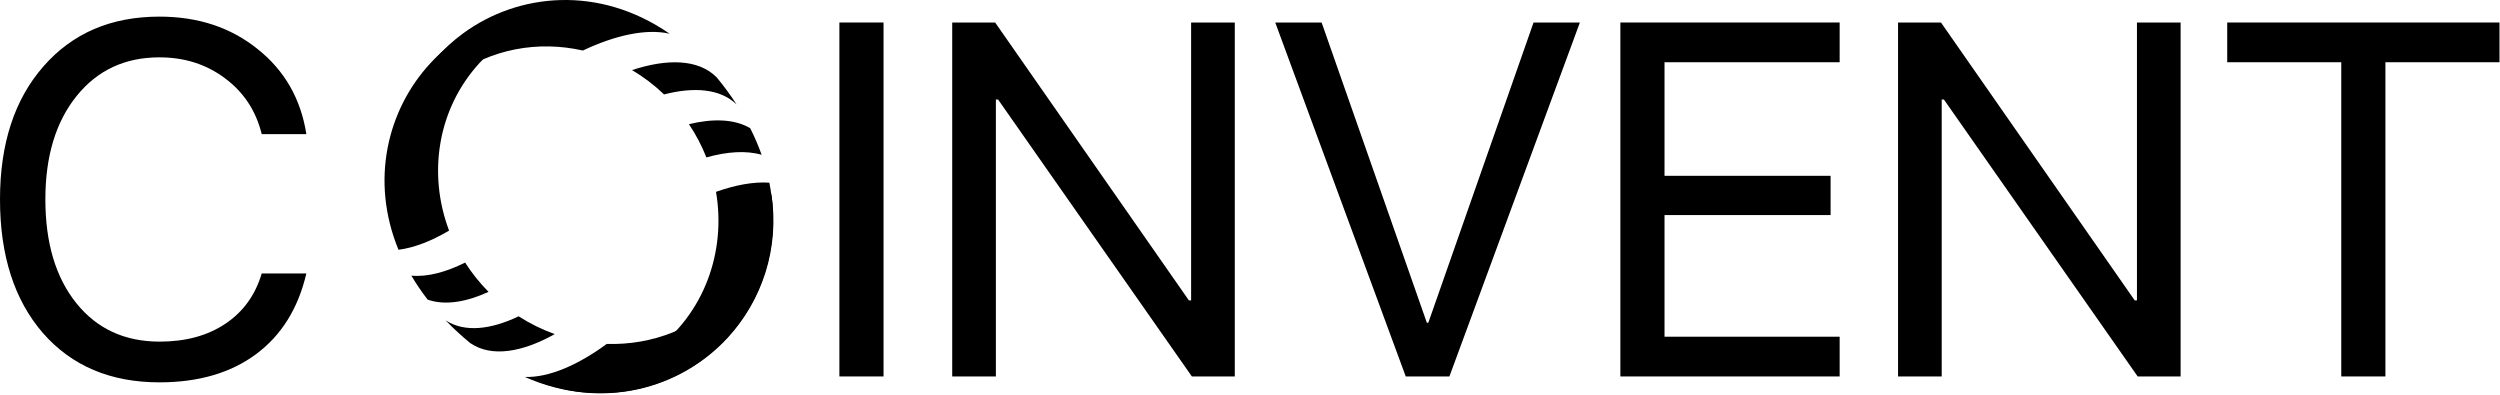
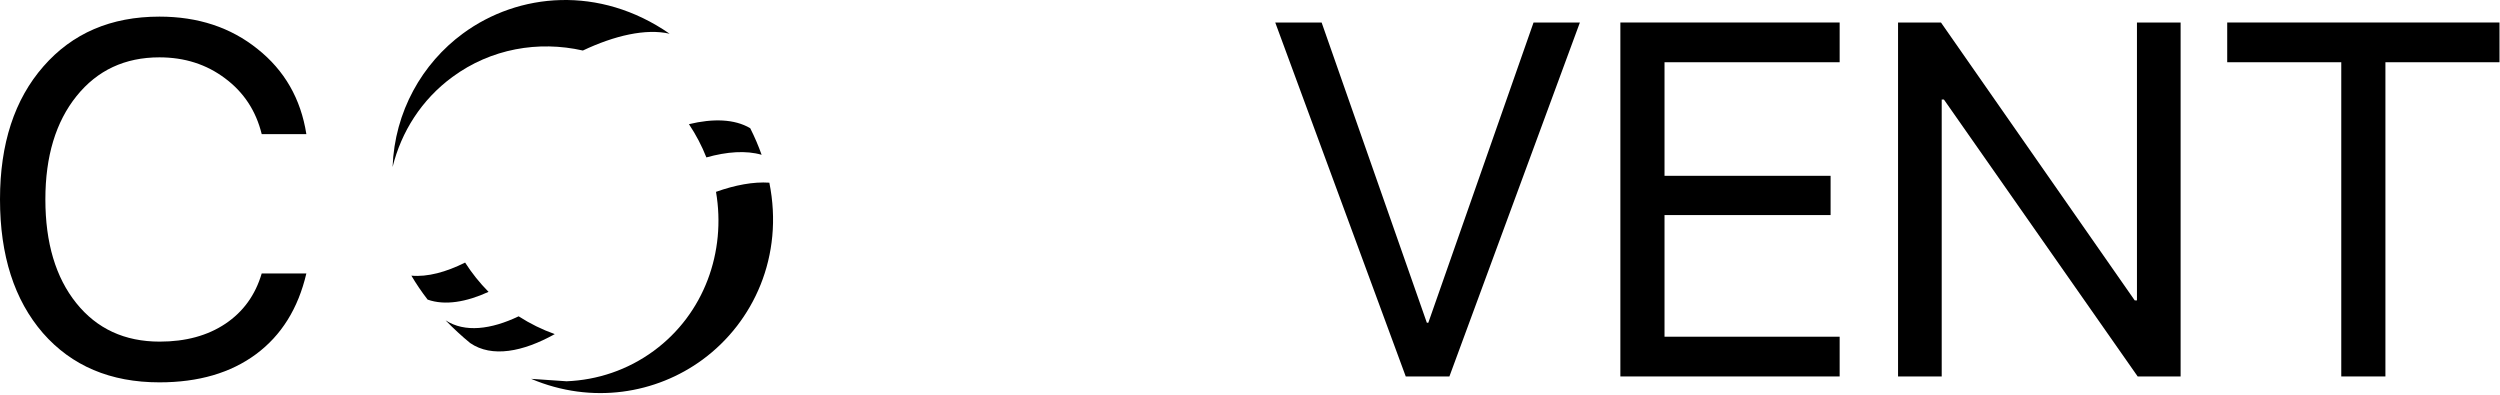
<svg xmlns="http://www.w3.org/2000/svg" width="114" height="18" viewBox="0 0 114 18" fill="none">
  <path d="M17.902 7.616C17.994 5.084 19.255 2.891 21.108 1.529C23.643 -0.335 27.332 -0.68 30.535 1.538C29.449 1.289 28.018 1.622 26.579 2.304C24.556 1.846 22.39 2.215 20.63 3.51C19.219 4.547 18.298 6.011 17.902 7.616Z" fill="black" />
-   <path d="M24.219 17.275C26.994 18.451 29.921 17.955 32.041 16.396C34.362 14.689 35.755 11.679 35.082 8.33C34.356 8.281 33.52 8.438 32.65 8.748C33.116 11.475 32.117 14.304 29.814 15.998C28.618 16.877 27.234 17.33 25.835 17.386C25.837 17.388 25.838 17.39 25.84 17.393L25.835 17.386C25.295 17.407 24.753 17.369 24.219 17.275Z" fill="black" />
+   <path d="M24.219 17.275C26.994 18.451 29.921 17.955 32.041 16.396C34.362 14.689 35.755 11.679 35.082 8.33C34.356 8.281 33.52 8.438 32.65 8.748C33.116 11.475 32.117 14.304 29.814 15.998C28.618 16.877 27.234 17.33 25.835 17.386C25.837 17.388 25.838 17.39 25.84 17.393L25.835 17.386Z" fill="black" />
  <path d="M32.211 7.178C33.146 6.916 34.021 6.852 34.73 7.059C34.588 6.657 34.415 6.252 34.21 5.846C33.491 5.421 32.503 5.399 31.416 5.662C31.74 6.148 32.005 6.656 32.211 7.178Z" fill="black" />
-   <path d="M30.282 4.306C31.631 3.957 32.839 4.036 33.587 4.762C33.45 4.55 33.304 4.339 33.149 4.127C32.996 3.919 32.84 3.72 32.682 3.529C31.842 2.678 30.396 2.676 28.82 3.196C29.34 3.503 29.831 3.874 30.282 4.306Z" fill="black" />
-   <path d="M35.171 8.813C35.564 11.317 34.744 13.709 33.185 15.4C31.052 17.714 27.497 18.756 23.93 17.189C25.043 17.227 26.384 16.627 27.667 15.683C29.741 15.747 31.796 14.971 33.277 13.365C34.464 12.077 35.089 10.464 35.171 8.813Z" fill="black" />
-   <path d="M27.128 0.537C24.18 -0.089 21.401 0.957 19.617 2.892C17.664 5.01 16.871 8.23 18.171 11.389C18.892 11.299 19.684 10.985 20.478 10.515C19.501 7.928 19.942 4.96 21.879 2.858C22.886 1.766 24.158 1.058 25.52 0.736C25.518 0.734 25.516 0.732 25.514 0.73L25.52 0.736C26.046 0.612 26.585 0.546 27.128 0.537Z" fill="black" />
  <path d="M21.209 11.973C20.341 12.408 19.494 12.637 18.759 12.57C18.975 12.937 19.221 13.302 19.5 13.662C20.288 13.941 21.262 13.774 22.278 13.309C21.867 12.894 21.511 12.446 21.209 11.973Z" fill="black" />
  <path d="M23.65 14.424C22.393 15.024 21.192 15.177 20.319 14.607C20.494 14.789 20.677 14.969 20.87 15.146C21.059 15.321 21.25 15.487 21.442 15.644C22.428 16.32 23.848 16.046 25.297 15.235C24.728 15.032 24.175 14.762 23.65 14.424Z" fill="black" />
  <path d="M7.27 17.435C5.041 17.435 3.27 16.686 1.957 15.187C0.652 13.68 0 11.648 0 9.091C0 6.555 0.66 4.535 1.98 3.028C3.3 1.515 5.063 0.758 7.27 0.758C9.03 0.758 10.521 1.25 11.744 2.234C12.975 3.211 13.717 4.505 13.97 6.115H11.934C11.674 5.057 11.118 4.21 10.268 3.576C9.418 2.935 8.419 2.615 7.27 2.615C5.697 2.615 4.437 3.204 3.49 4.382C2.543 5.56 2.069 7.13 2.069 9.091C2.069 11.074 2.539 12.651 3.479 13.822C4.418 14.993 5.686 15.578 7.282 15.578C8.467 15.578 9.466 15.306 10.279 14.762C11.092 14.217 11.644 13.453 11.934 12.469H13.97C13.597 14.064 12.833 15.291 11.677 16.149C10.521 17.006 9.053 17.435 7.27 17.435Z" fill="black" />
-   <path d="M40.289 17.166H38.276V1.026H40.289V17.166Z" fill="black" />
-   <path d="M45.412 17.166H43.421V1.026H45.378L54.214 13.699H54.315V1.026H56.306V17.166H54.349L45.512 4.538H45.412V17.166Z" fill="black" />
  <path d="M66.093 17.166H64.102L58.151 1.026H60.266L65.064 14.717H65.131L69.93 1.026H72.043L66.093 17.166Z" fill="black" />
  <path d="M83.888 15.354V17.166H73.889V1.026H83.888V2.838H75.902V8.017H83.475V9.807H75.902V15.354H83.888Z" fill="black" />
  <path d="M88.542 17.166H86.551V1.026H88.508L97.344 13.699H97.445V1.026H99.436V17.166H97.478L88.642 4.538H88.542V17.166Z" fill="black" />
  <path d="M108.775 17.166H106.762V2.838H101.561V1.026H113.977V2.838H108.775V17.166Z" fill="black" />
</svg>